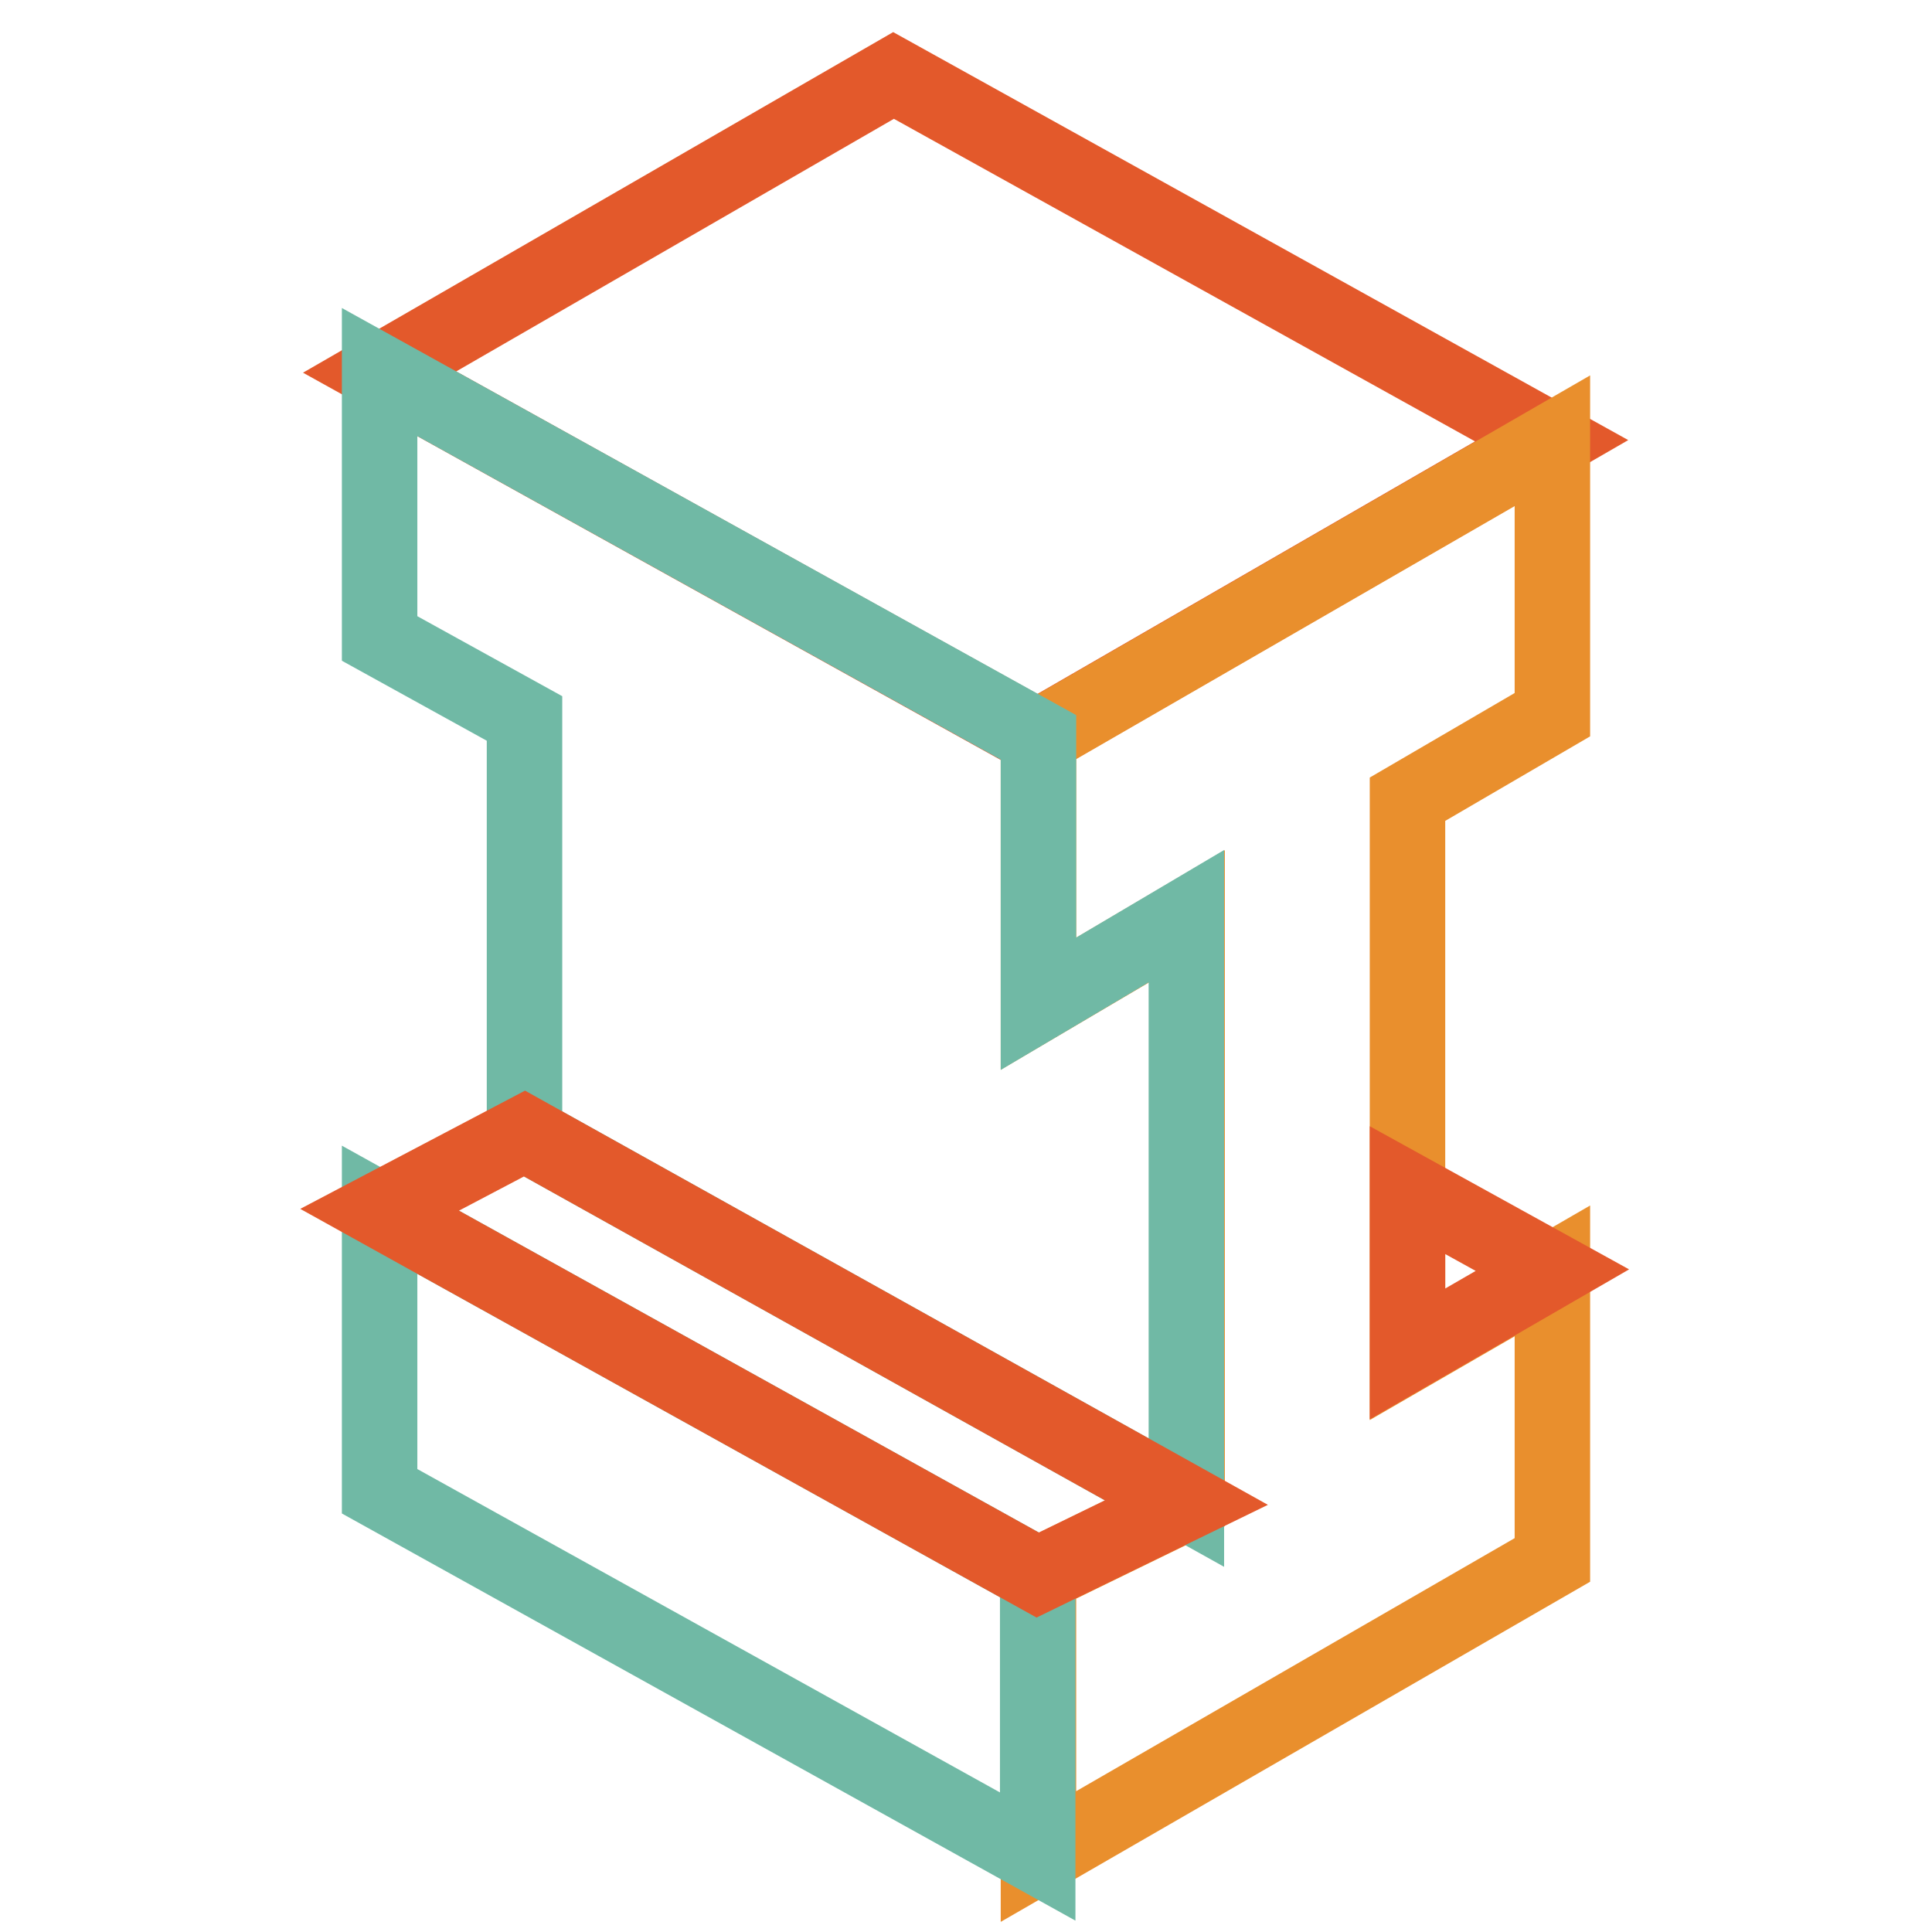
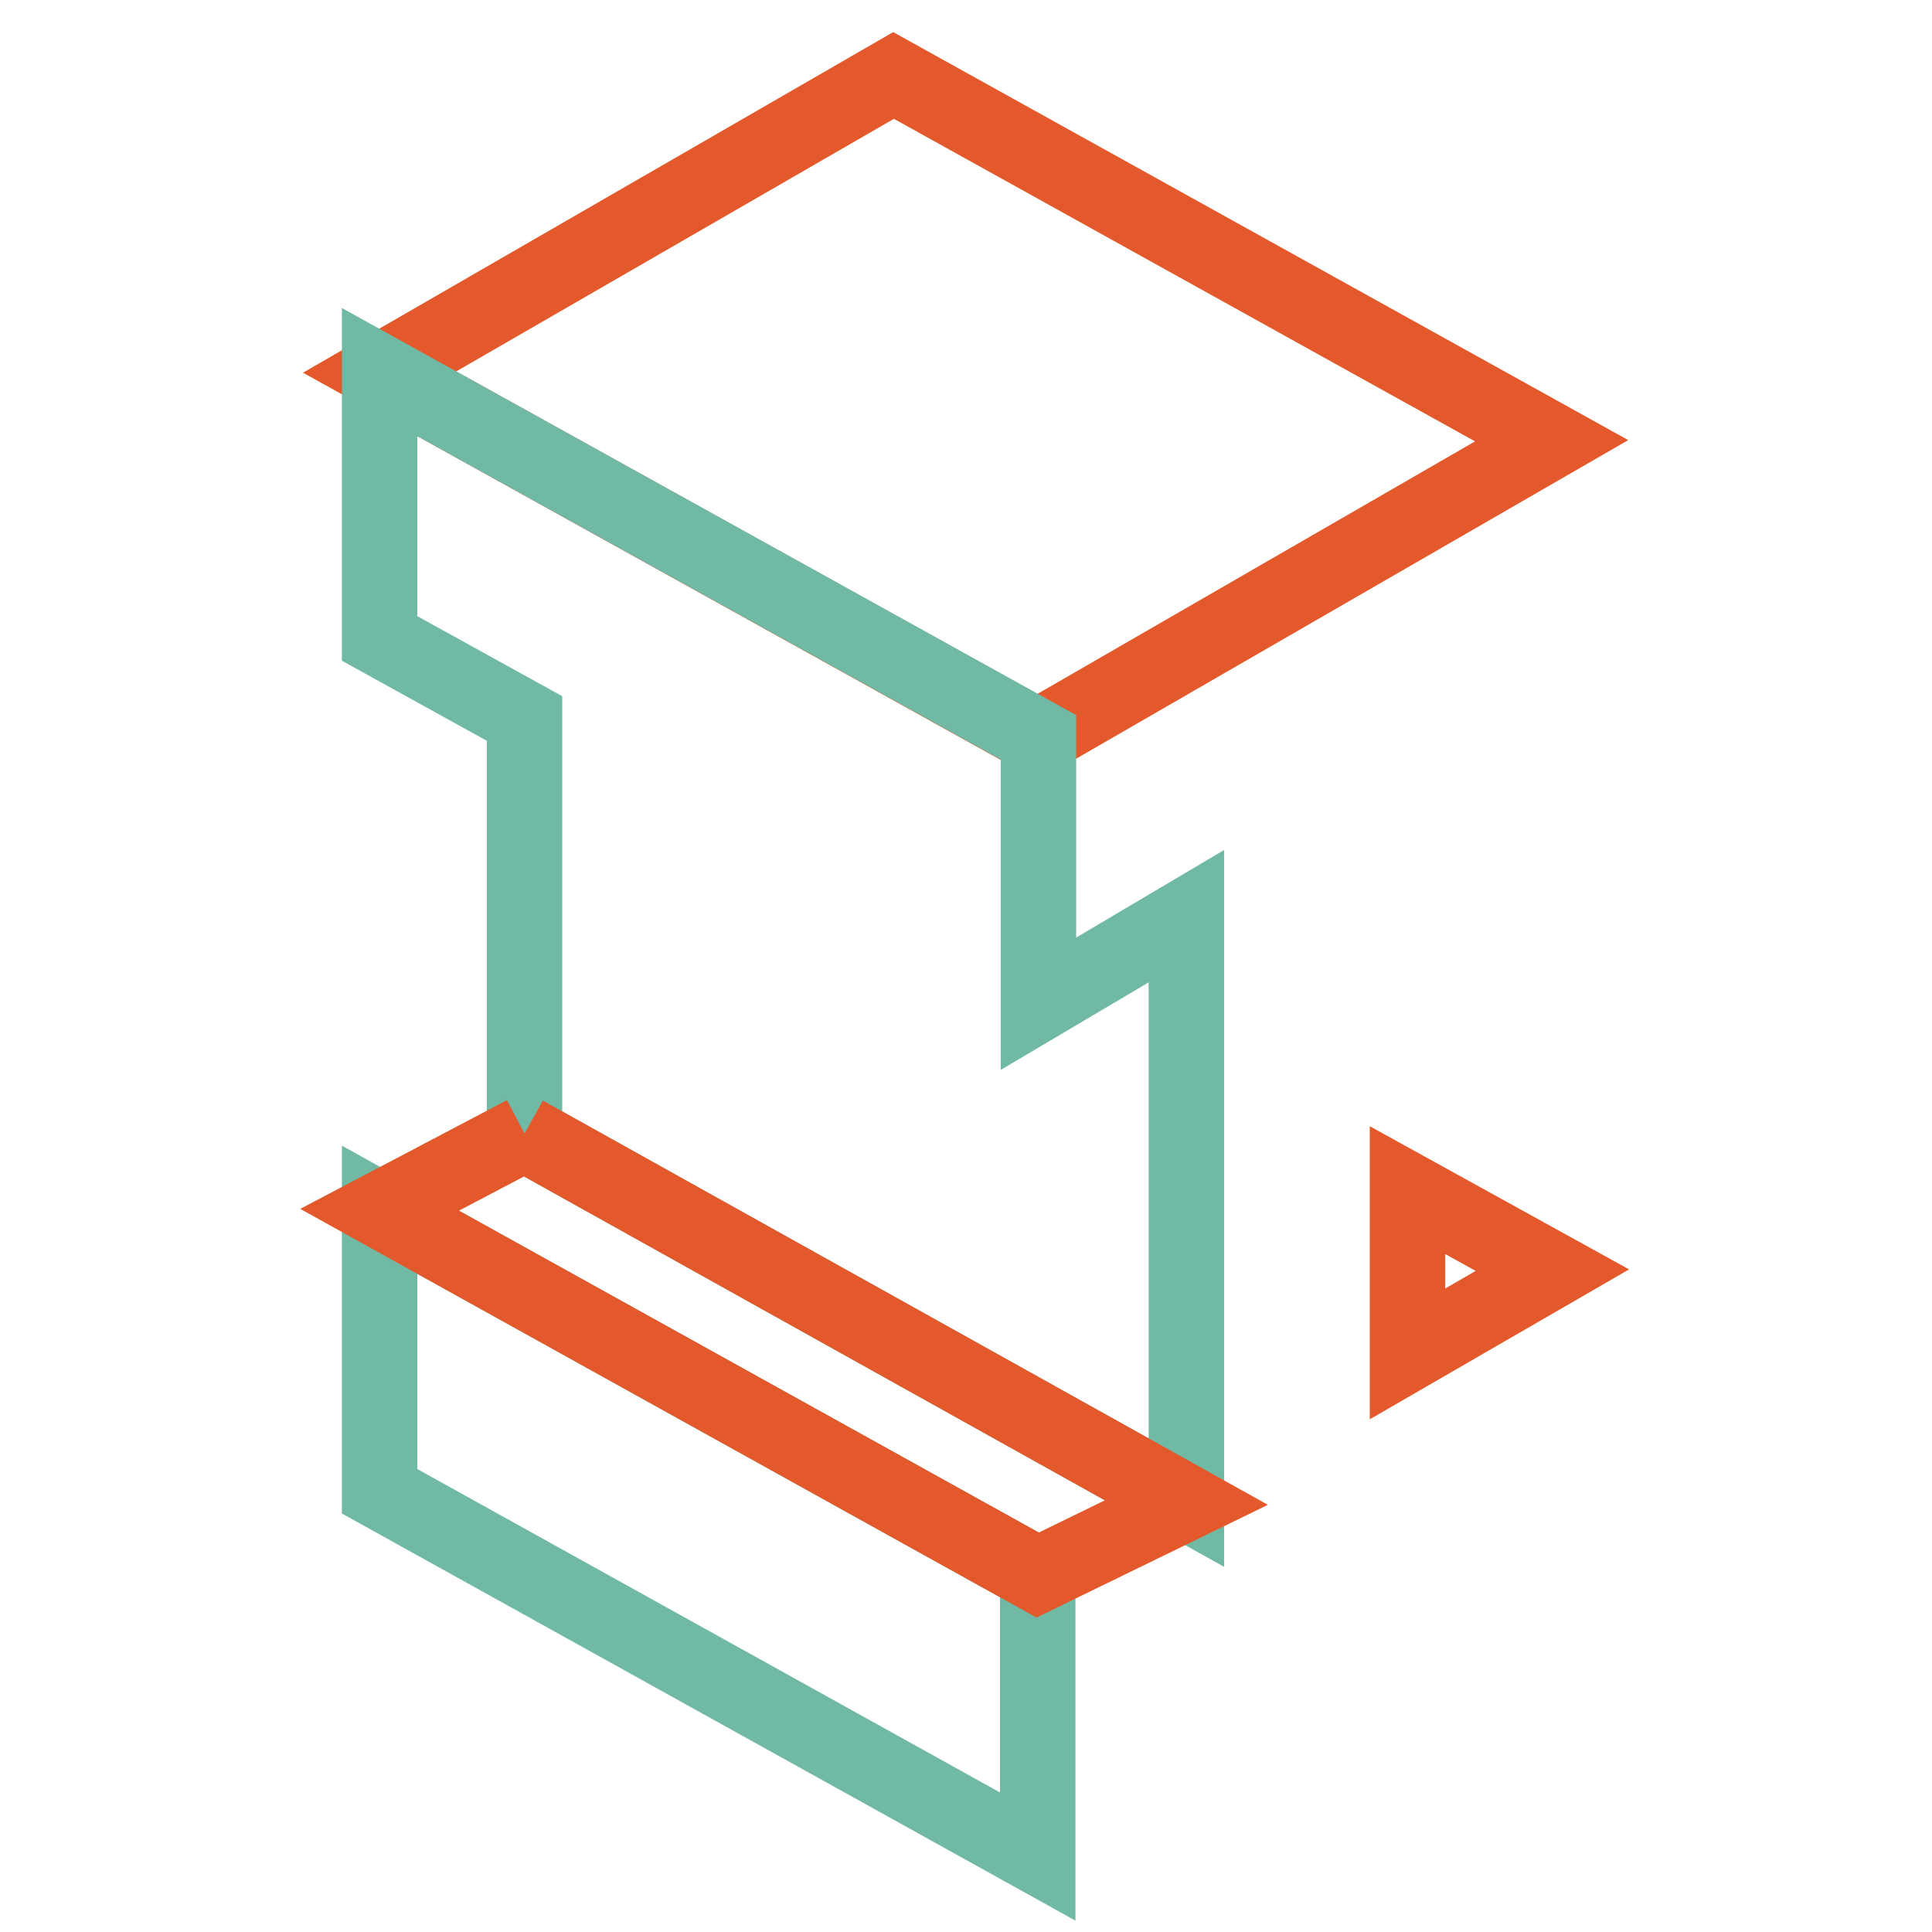
<svg xmlns="http://www.w3.org/2000/svg" version="1.1" x="0px" y="0px" viewBox="0 0 256 256" enable-background="new 0 0 256 256" xml:space="preserve">
  <g>
    <path stroke-width="10" fill-opacity="0" stroke="#e3592b" d="M50.3,49.3l87.2,48.4l68.1-39.3L118.4,10L50.3,49.3z" />
-     <path stroke-width="10" fill-opacity="0" stroke="#e98f2d" d="M205.7,94.7V58.4l-68.1,39.3V133l19.7-11.6v77.7l-19.7,9.6V246l68.1-39.3v-38.3l-19.2,11.1v-73.6 L205.7,94.7z" />
    <path stroke-width="10" fill-opacity="0" stroke="#70b9a5" d="M137.6,133V97.7L50.3,49.3v35.3l19.2,10.6v55l87.7,48.9v-77.7L137.6,133z M50.3,160.3l87.2,48.4V246 l-87.2-48.4V160.3z" />
-     <path stroke-width="10" fill-opacity="0" stroke="#e3592b" d="M69.5,150.2l87.7,48.9l-19.7,9.6l-87.2-48.4L69.5,150.2z M205.7,168.3l-19.2-10.6v21.7L205.7,168.3z" />
+     <path stroke-width="10" fill-opacity="0" stroke="#e3592b" d="M69.5,150.2l87.7,48.9l-19.7,9.6l-87.2-48.4L69.5,150.2M205.7,168.3l-19.2-10.6v21.7L205.7,168.3z" />
  </g>
</svg>